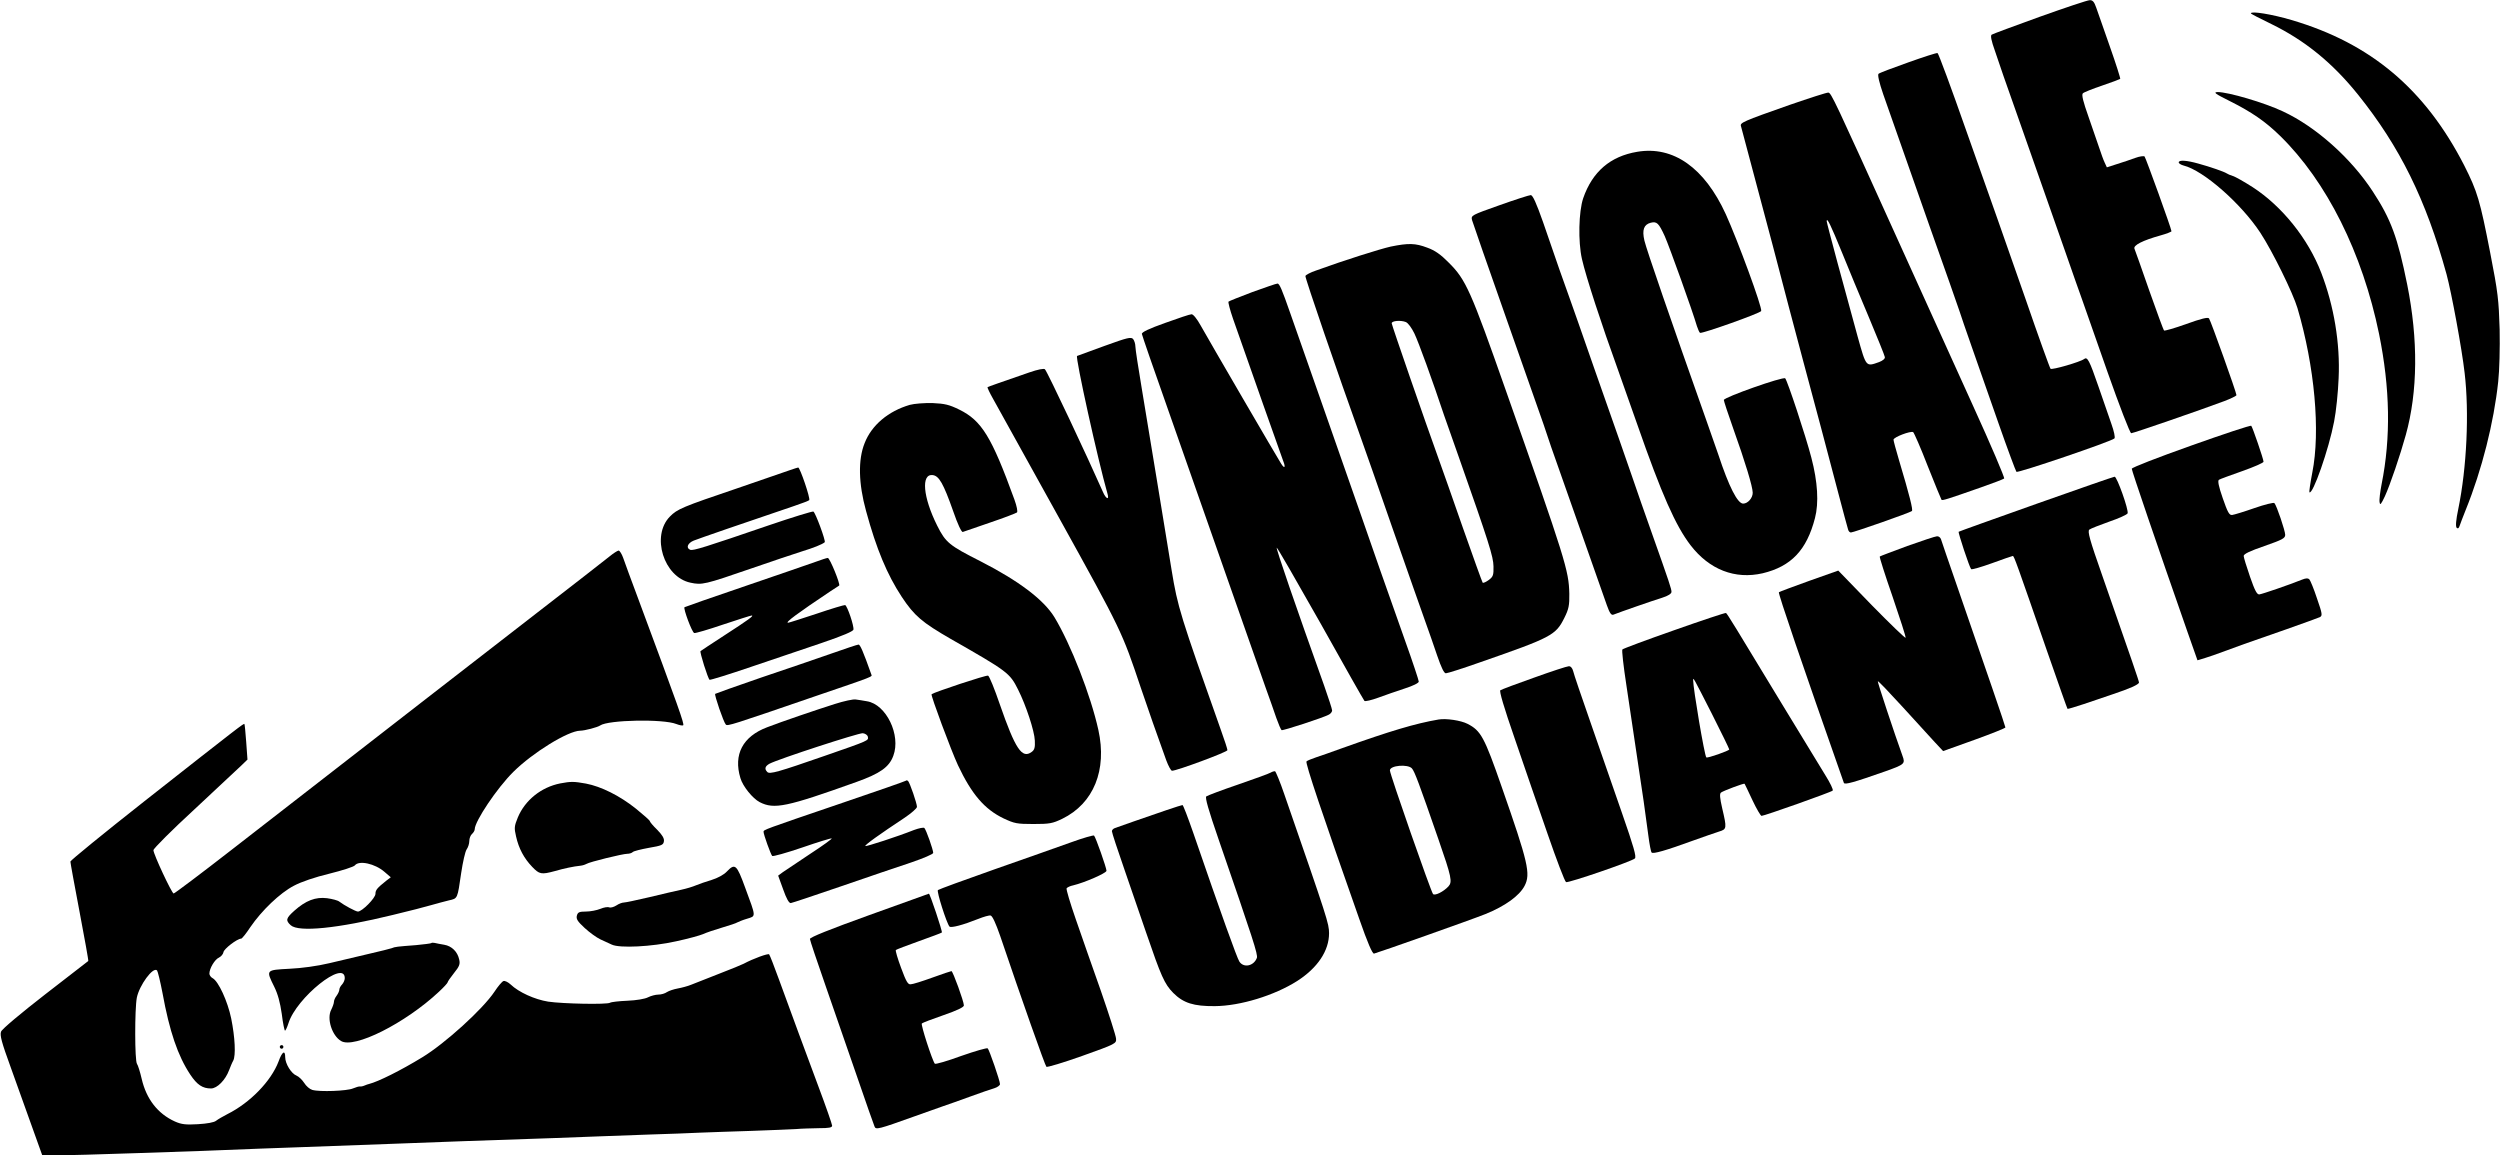
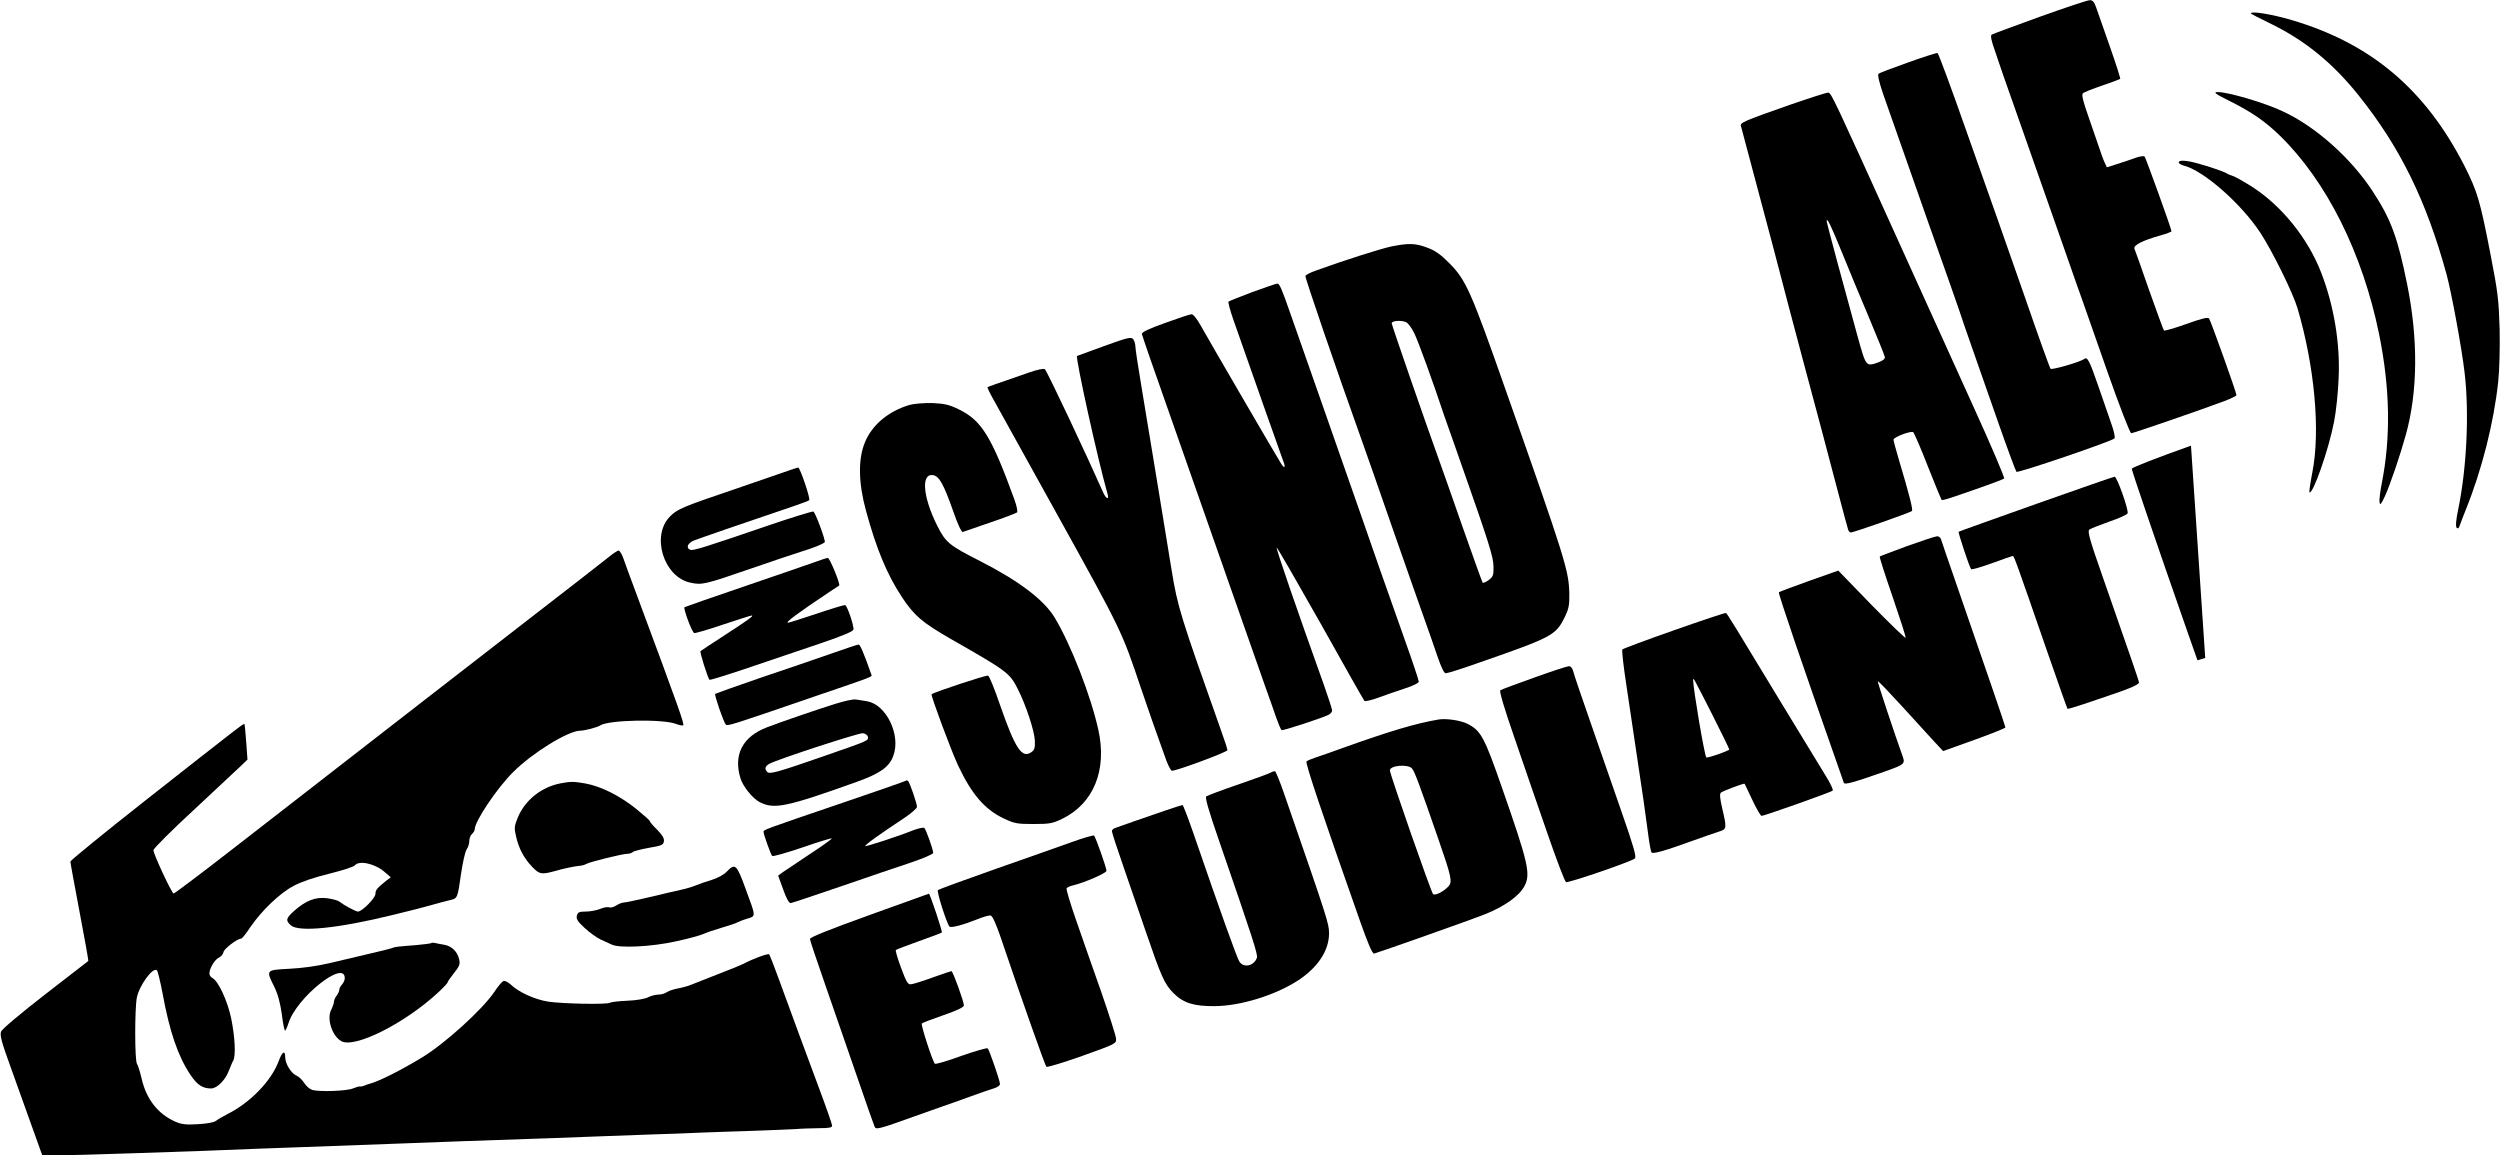
<svg xmlns="http://www.w3.org/2000/svg" version="1.0" width="1385pt" height="640pt" viewBox="0 0 1385 640" preserveAspectRatio="xMidYMid meet">
  <g transform="translate(0,640) scale(0.1,-0.1)" fill="#000000" stroke="none">
    <path d="M11300 6307 c-141 -51 -260 -95 -266 -99 -8 -5 -2 -34 18 -90 16 -46 37 -108 47 -138 10 -30 47 -134 81 -230 64 -181 136 -386 260 -740 39 -113 82 -234 95 -270 13 -36 76 -217 141 -402 66 -187 124 -338 131 -338 12 0 391 131 516 178 37 14 67 29 67 33 0 14 -143 414 -152 425 -6 8 -43 -1 -126 -31 -64 -23 -120 -39 -123 -36 -4 3 -40 103 -82 221 -41 118 -78 223 -82 232 -8 19 45 46 145 74 33 9 60 20 60 23 0 13 -142 406 -149 414 -4 4 -28 1 -52 -8 -24 -9 -69 -24 -101 -34 l-56 -18 -12 26 c-7 14 -20 51 -30 81 -10 30 -37 108 -60 174 -29 82 -39 121 -31 129 6 6 54 25 107 43 53 18 98 35 100 37 2 2 -23 82 -57 178 -33 96 -68 193 -76 217 -11 32 -20 42 -36 41 -12 0 -137 -42 -277 -92z" />
    <path d="M12470 6326 c0 -3 51 -29 113 -59 186 -91 339 -215 481 -392 231 -288 376 -581 490 -995 27 -100 85 -413 100 -546 26 -218 12 -525 -35 -753 -13 -62 -16 -98 -9 -105 6 -6 12 -3 16 10 3 10 19 51 34 89 90 222 156 485 180 710 7 63 10 187 8 290 -5 163 -9 203 -52 423 -57 293 -71 340 -144 485 -217 423 -518 677 -957 806 -108 32 -225 51 -225 37z" />
    <path d="M10571 6054 c-85 -30 -159 -58 -164 -63 -6 -6 4 -49 26 -113 83 -237 106 -303 254 -723 86 -242 162 -458 169 -480 7 -22 37 -110 67 -195 30 -85 96 -274 147 -420 51 -146 97 -269 101 -274 7 -8 523 167 543 185 5 5 -2 39 -17 81 -14 40 -46 134 -72 208 -50 145 -61 165 -79 151 -20 -16 -179 -62 -186 -54 -4 4 -67 179 -139 388 -73 209 -143 409 -156 445 -13 36 -91 256 -173 489 -82 234 -153 426 -158 427 -5 2 -79 -22 -163 -52z" />
    <path d="M9915 5819 c-262 -92 -276 -99 -270 -118 6 -22 104 -389 176 -661 32 -124 72 -277 89 -340 36 -138 114 -428 180 -675 26 -99 69 -261 95 -360 26 -99 50 -188 53 -197 2 -10 9 -18 16 -18 14 0 329 110 338 119 7 6 -13 86 -71 280 -17 57 -31 109 -31 115 0 14 95 50 109 42 5 -4 42 -88 81 -189 40 -100 74 -184 76 -186 5 -5 31 3 219 69 66 23 123 45 128 49 4 4 -73 185 -172 402 -98 217 -288 635 -421 929 -349 771 -365 805 -381 807 -8 1 -104 -30 -214 -68z m288 -814 c36 -88 103 -252 151 -364 47 -112 87 -211 88 -219 2 -9 -11 -20 -32 -28 -73 -26 -71 -29 -118 139 -74 268 -172 631 -172 641 0 26 23 -22 83 -169z" />
    <path d="M12351 5841 c124 -62 199 -114 280 -193 259 -253 457 -650 549 -1098 61 -300 66 -574 14 -833 -8 -42 -14 -87 -11 -100 3 -18 8 -11 29 33 29 63 86 231 116 340 67 241 69 529 8 833 -53 262 -90 362 -190 515 -121 186 -316 360 -499 445 -104 49 -303 107 -361 107 -26 -1 -15 -9 65 -49z" />
-     <path d="M9070 5559 c-149 -25 -248 -110 -299 -257 -25 -74 -29 -240 -7 -337 23 -101 109 -364 200 -615 13 -36 61 -171 106 -300 136 -390 213 -563 296 -671 104 -135 246 -190 399 -155 158 38 244 128 290 306 22 84 15 201 -20 334 -31 120 -133 428 -145 440 -11 11 -340 -105 -340 -120 0 -6 23 -76 51 -155 68 -190 109 -326 109 -359 0 -29 -27 -60 -53 -60 -31 0 -79 94 -137 270 -10 30 -42 120 -70 200 -192 542 -328 936 -340 987 -14 60 -3 89 35 99 34 8 44 -1 78 -75 26 -59 154 -415 178 -498 6 -18 13 -34 17 -37 11 -6 335 109 339 121 7 19 -131 393 -196 536 -118 258 -291 380 -491 346z" />
    <path d="M12070 5500 c0 -5 12 -13 27 -17 110 -27 319 -211 425 -372 67 -102 181 -334 206 -418 95 -322 128 -682 82 -912 -11 -57 -18 -106 -16 -108 18 -18 108 239 137 392 11 55 22 163 25 240 9 193 -26 401 -96 583 -73 190 -217 369 -380 475 -47 30 -96 58 -110 62 -14 4 -29 11 -35 15 -14 9 -88 35 -157 54 -64 18 -108 21 -108 6z" />
-     <path d="M8307 5263 c-155 -55 -158 -56 -152 -82 4 -14 90 -262 192 -551 102 -289 194 -550 204 -580 10 -30 29 -86 42 -125 23 -67 266 -757 309 -878 16 -45 25 -57 37 -52 35 14 219 78 268 93 35 11 53 23 53 33 0 16 -10 47 -110 329 -34 96 -84 238 -110 315 -27 77 -60 172 -73 210 -14 39 -75 214 -137 390 -61 176 -122 349 -135 385 -28 76 -73 205 -146 418 -38 108 -58 152 -69 151 -8 0 -86 -25 -173 -56z" />
    <path d="M7705 5034 c-62 -14 -258 -76 -415 -133 -30 -10 -56 -24 -58 -30 -3 -9 180 -542 307 -896 16 -44 95 -269 175 -500 81 -231 162 -463 181 -515 19 -52 49 -139 67 -192 23 -67 38 -98 48 -98 9 0 94 27 190 61 397 138 419 150 467 247 24 48 28 69 27 133 -3 129 -20 184 -351 1124 -195 555 -222 616 -317 710 -44 45 -77 68 -119 83 -66 25 -104 26 -202 6z m131 -482 c23 -48 100 -260 164 -452 11 -30 47 -134 81 -230 169 -480 192 -553 193 -608 1 -48 -2 -57 -26 -75 -15 -11 -30 -18 -34 -15 -3 4 -52 140 -110 305 -57 164 -117 334 -133 378 -77 213 -261 745 -261 754 0 14 50 18 78 7 13 -5 33 -33 48 -64z" />
    <path d="M6938 4782 c-69 -26 -129 -50 -132 -53 -3 -3 8 -46 25 -95 88 -252 265 -753 278 -788 15 -37 7 -45 -12 -14 -19 29 -398 680 -446 766 -20 36 -41 62 -50 61 -9 0 -74 -22 -146 -48 -90 -32 -130 -51 -129 -61 1 -8 67 -199 147 -425 79 -225 224 -637 321 -915 98 -278 195 -554 216 -615 22 -60 49 -138 61 -173 12 -34 25 -64 29 -67 7 -4 231 69 262 86 10 5 18 16 18 23 0 7 -20 69 -44 137 -156 436 -268 761 -263 765 2 3 111 -186 242 -418 130 -233 240 -427 244 -431 4 -4 39 4 77 18 38 14 104 37 147 51 44 14 77 30 77 38 0 7 -34 110 -76 227 -103 291 -186 526 -245 698 -28 80 -122 350 -210 600 -88 251 -169 483 -181 516 -46 132 -60 165 -71 164 -7 0 -69 -22 -139 -47z" />
    <path d="M6120 4484 c-80 -29 -149 -54 -153 -56 -11 -5 115 -576 169 -765 10 -35 -9 -27 -25 10 -81 184 -308 667 -322 681 -5 6 -40 -1 -86 -17 -162 -56 -228 -79 -232 -82 -2 -2 12 -32 32 -67 19 -35 184 -333 367 -662 345 -623 346 -626 450 -936 21 -64 110 -318 141 -402 12 -32 26 -58 32 -58 27 0 307 104 307 114 0 6 -16 56 -36 111 -225 635 -240 683 -273 885 -17 102 -53 325 -81 495 -28 171 -66 402 -85 515 -19 113 -35 217 -35 231 0 14 -6 32 -12 40 -11 14 -31 9 -158 -37z" />
    <path d="M5040 4157 c-119 -35 -211 -112 -250 -212 -37 -92 -34 -224 8 -376 57 -210 117 -353 198 -476 69 -104 112 -141 270 -232 317 -181 328 -189 374 -281 44 -87 91 -230 93 -283 2 -38 -2 -52 -18 -63 -53 -39 -90 16 -176 264 -29 85 -58 156 -65 159 -11 4 -297 -91 -313 -103 -6 -5 108 -311 146 -393 76 -161 147 -244 253 -295 60 -28 73 -31 165 -31 90 0 106 3 160 29 174 85 249 270 200 492 -42 191 -153 475 -243 624 -60 98 -198 202 -409 310 -174 88 -194 104 -241 198 -79 158 -90 288 -25 280 35 -4 59 -45 114 -201 24 -70 46 -117 53 -114 6 2 74 25 151 52 77 26 144 52 149 56 5 5 -1 35 -14 71 -127 350 -182 438 -306 499 -55 27 -80 33 -147 36 -47 1 -101 -3 -127 -10z" />
-     <path d="M12138 3931 c-183 -65 -328 -121 -328 -128 0 -11 137 -413 307 -899 l57 -162 43 13 c23 7 66 22 95 33 64 24 141 52 358 127 91 32 173 62 182 66 15 8 14 18 -16 104 -17 52 -37 100 -42 105 -8 8 -20 7 -40 -1 -72 -29 -221 -80 -237 -82 -13 -2 -25 20 -52 98 -19 55 -35 107 -35 115 0 11 36 28 115 55 100 35 115 43 115 62 0 22 -47 162 -60 176 -4 4 -54 -8 -111 -28 -57 -20 -113 -37 -123 -38 -16 -2 -25 15 -52 93 -23 66 -29 97 -21 102 6 4 64 25 129 48 65 23 118 46 118 52 0 14 -61 192 -68 199 -4 4 -154 -46 -334 -110z" />
+     <path d="M12138 3931 c-183 -65 -328 -121 -328 -128 0 -11 137 -413 307 -899 l57 -162 43 13 z" />
    <path d="M4375 3795 c-22 -8 -154 -53 -293 -101 -301 -102 -330 -114 -371 -156 -105 -107 -34 -335 114 -366 64 -14 80 -10 335 78 113 39 240 82 282 95 65 20 113 39 127 51 7 6 -52 166 -63 170 -6 2 -117 -32 -246 -76 -353 -121 -420 -142 -436 -136 -25 10 -15 37 19 51 27 11 285 100 557 192 41 14 79 28 83 32 8 8 -51 181 -61 181 -4 -1 -25 -7 -47 -15z" />
    <path d="M11280 3608 c-234 -83 -427 -152 -429 -154 -4 -4 59 -195 69 -207 3 -4 55 11 116 33 60 22 112 40 115 40 7 0 22 -42 189 -525 61 -175 112 -320 114 -322 1 -2 43 11 92 27 49 17 121 41 159 54 93 31 145 54 145 65 0 8 -36 113 -203 591 -71 202 -83 247 -72 256 8 6 57 25 110 44 53 18 99 39 102 46 7 18 -59 204 -72 203 -5 0 -201 -68 -435 -151z" />
    <path d="M10566 3375 c-81 -30 -150 -56 -152 -58 -3 -2 29 -102 71 -223 41 -120 74 -222 72 -227 -1 -5 -86 77 -188 181 l-185 191 -161 -57 c-89 -32 -164 -60 -168 -63 -5 -6 128 -396 360 -1056 4 -12 54 2 233 65 103 37 108 41 92 84 -44 122 -140 411 -137 414 2 3 64 -62 138 -143 74 -81 154 -169 179 -196 l45 -48 173 62 c94 34 172 65 172 69 0 7 -104 310 -265 775 -48 138 -89 258 -92 268 -3 9 -13 17 -22 16 -9 0 -83 -25 -165 -54z" />
    <path d="M3375 3316 c-22 -18 -202 -158 -400 -311 -198 -153 -470 -364 -605 -469 -135 -105 -364 -283 -510 -396 -146 -113 -405 -315 -577 -448 -171 -133 -316 -242 -321 -242 -10 0 -112 218 -112 240 0 9 102 111 228 227 125 117 242 226 260 243 l33 32 -7 97 c-4 53 -8 98 -10 100 -4 4 -19 -7 -553 -427 -226 -178 -411 -329 -411 -335 0 -7 23 -133 51 -280 28 -148 50 -269 48 -271 -2 -2 -110 -85 -239 -185 -134 -104 -239 -192 -244 -206 -8 -19 3 -60 53 -197 34 -95 88 -245 119 -332 l57 -159 245 6 c135 4 423 13 640 21 217 9 467 18 555 21 253 9 421 15 545 20 115 5 545 20 845 30 88 3 207 8 265 10 58 2 182 7 275 10 94 3 215 7 270 10 55 2 186 7 290 10 105 4 215 8 245 10 30 3 88 4 128 5 54 0 72 3 72 14 0 7 -34 105 -76 217 -80 214 -140 378 -219 594 -26 72 -50 133 -54 138 -6 6 -87 -23 -141 -52 -9 -5 -70 -30 -135 -55 -66 -26 -136 -54 -155 -61 -19 -8 -53 -17 -75 -21 -22 -4 -49 -13 -60 -20 -11 -8 -32 -14 -48 -14 -15 0 -41 -7 -57 -15 -17 -9 -65 -17 -114 -19 -47 -2 -90 -7 -96 -11 -17 -11 -262 -6 -343 6 -75 12 -163 52 -208 95 -14 13 -32 22 -40 19 -8 -3 -30 -29 -49 -58 -65 -98 -275 -288 -400 -364 -121 -74 -244 -135 -295 -148 -5 -1 -17 -5 -26 -9 -9 -4 -20 -6 -25 -5 -5 1 -22 -4 -39 -11 -32 -14 -184 -20 -225 -8 -14 4 -34 21 -45 39 -11 17 -30 35 -42 40 -29 11 -63 66 -63 102 0 42 -17 32 -37 -24 -41 -108 -157 -228 -283 -291 -25 -13 -53 -29 -63 -37 -11 -9 -49 -16 -101 -19 -67 -4 -91 -1 -127 15 -95 43 -158 124 -184 236 -9 39 -21 77 -26 83 -13 16 -13 304 -1 367 14 69 90 173 112 151 4 -5 18 -61 30 -124 39 -214 85 -349 154 -453 38 -57 68 -77 115 -77 34 0 80 47 100 101 7 18 17 43 23 53 15 28 10 129 -11 233 -20 97 -71 207 -103 224 -10 5 -18 17 -18 25 0 29 30 79 53 89 12 6 23 19 25 30 2 18 76 75 98 75 5 0 28 29 51 64 63 92 164 189 241 229 41 22 118 48 197 67 72 18 135 38 141 46 23 29 111 10 164 -36 l35 -30 -25 -19 c-50 -40 -60 -51 -60 -73 0 -23 -74 -98 -97 -98 -12 0 -77 35 -103 55 -8 7 -39 15 -68 19 -64 8 -118 -13 -181 -69 -47 -42 -50 -54 -20 -81 44 -39 258 -18 564 57 88 21 185 46 215 55 30 9 74 20 97 26 49 11 47 7 68 152 9 60 22 118 30 130 8 11 15 32 15 47 0 15 7 32 15 39 8 7 15 19 15 26 0 44 124 229 214 318 108 107 303 227 370 228 25 0 97 19 111 29 44 31 350 37 422 8 18 -7 35 -10 38 -7 7 7 -23 92 -250 703 -37 99 -74 199 -82 223 -8 23 -20 42 -26 42 -7 -1 -30 -16 -52 -34z" />
    <path d="M4520 3288 c-30 -11 -205 -71 -389 -134 -183 -62 -336 -116 -339 -118 -7 -8 41 -138 54 -143 6 -2 78 19 160 47 81 27 153 50 158 50 15 0 -15 -22 -154 -112 -69 -45 -127 -83 -129 -85 -6 -4 41 -153 50 -159 5 -2 108 30 231 72 123 41 300 102 393 133 114 39 171 63 173 73 4 20 -34 132 -46 136 -5 1 -76 -20 -158 -48 -82 -27 -153 -50 -158 -50 -19 0 53 53 234 174 25 16 47 31 49 32 8 6 -52 154 -63 153 -6 0 -36 -10 -66 -21z" />
    <path d="M9276 2909 c-154 -54 -283 -102 -288 -107 -4 -4 6 -93 22 -197 27 -178 60 -400 96 -645 8 -58 20 -143 26 -190 6 -47 14 -89 18 -93 8 -9 76 10 235 68 55 20 117 41 138 48 44 13 44 18 18 129 -13 57 -15 80 -7 87 13 10 128 53 131 49 1 -2 21 -42 43 -90 23 -49 46 -88 51 -88 15 0 385 131 394 140 5 4 -14 43 -41 86 -27 44 -134 219 -237 389 -269 444 -306 505 -313 509 -4 2 -133 -41 -286 -95z m208 -464 c53 -105 96 -193 96 -197 0 -7 -122 -50 -127 -44 -10 9 -73 382 -73 428 0 18 2 13 104 -187z" />
    <path d="M4605 2779 c-77 -27 -252 -87 -389 -133 -137 -47 -251 -88 -254 -90 -5 -6 46 -156 59 -170 9 -10 36 -1 484 153 346 118 327 111 322 125 -45 127 -62 166 -71 165 -6 0 -74 -23 -151 -50z" />
    <path d="M8499 2646 c-97 -34 -181 -66 -187 -70 -7 -4 19 -93 80 -269 49 -144 131 -381 181 -525 50 -145 96 -266 103 -269 15 -5 362 114 381 131 10 9 -6 64 -71 251 -46 132 -124 357 -174 501 -50 143 -94 272 -97 287 -4 16 -14 27 -24 26 -9 0 -95 -28 -192 -63z" />
    <path d="M4625 2500 c-104 -33 -295 -98 -375 -129 -135 -51 -188 -151 -148 -282 13 -45 68 -113 107 -133 80 -41 148 -27 536 112 131 47 181 82 204 145 43 114 -39 285 -146 302 -21 4 -49 8 -63 10 -14 2 -65 -9 -115 -25z m183 -182 c4 -21 7 -20 -238 -105 -261 -91 -306 -103 -319 -90 -17 17 -13 32 12 46 49 26 494 171 517 169 14 -2 26 -10 28 -20z" />
    <path d="M7970 2414 c-129 -22 -269 -64 -535 -159 -55 -20 -120 -43 -145 -51 -24 -8 -48 -18 -52 -22 -8 -8 88 -293 292 -872 47 -135 73 -194 82 -193 19 4 540 188 617 219 109 44 188 101 217 156 35 67 20 129 -126 547 -97 279 -116 313 -190 351 -37 19 -118 31 -160 24z m-148 -271 c15 -17 39 -81 147 -393 73 -210 78 -236 55 -261 -26 -28 -74 -53 -85 -42 -11 11 -239 664 -239 685 0 28 100 36 122 11z" />
    <path d="M7040 2120 c-8 -5 -89 -35 -180 -66 -91 -31 -170 -61 -177 -66 -8 -6 11 -73 69 -241 190 -551 218 -636 211 -654 -17 -45 -73 -57 -97 -20 -13 20 -100 261 -256 715 -29 83 -55 152 -59 152 -7 0 -137 -44 -271 -91 -47 -17 -93 -33 -102 -36 -10 -3 -18 -11 -18 -18 0 -8 32 -105 71 -217 39 -112 92 -266 118 -343 84 -245 102 -286 151 -336 56 -56 113 -74 230 -73 141 1 330 59 456 139 114 73 177 168 177 265 -1 55 -5 69 -248 770 -23 68 -47 125 -51 127 -5 1 -16 -2 -24 -7z" />
    <path d="M5019 2075 c-3 -3 -170 -61 -370 -129 -417 -142 -419 -143 -419 -154 0 -15 40 -126 48 -134 4 -4 79 17 167 47 87 30 161 53 163 50 2 -2 -51 -41 -119 -85 -68 -45 -136 -91 -151 -101 l-27 -20 28 -77 c18 -51 32 -76 42 -75 8 1 133 43 279 93 146 50 320 110 388 132 67 23 122 46 122 53 0 17 -39 128 -49 138 -4 4 -30 -1 -57 -11 -93 -37 -266 -93 -270 -89 -5 5 79 65 218 157 37 25 68 52 68 60 0 19 -39 132 -49 143 -4 4 -10 5 -12 2z" />
    <path d="M3104 2060 c-106 -21 -195 -93 -235 -188 -20 -49 -21 -59 -10 -106 15 -67 44 -121 89 -168 40 -42 51 -44 125 -24 52 15 104 26 143 30 11 1 26 6 33 10 17 11 201 56 226 56 12 0 25 4 31 10 5 5 45 15 89 23 71 12 80 16 83 36 3 16 -9 35 -37 64 -23 22 -41 44 -41 48 0 4 -35 35 -77 69 -90 72 -193 123 -277 139 -67 12 -83 12 -142 1z" />
    <path d="M5935 1734 c-66 -24 -257 -91 -425 -150 -168 -59 -309 -111 -314 -115 -8 -7 48 -183 64 -202 8 -9 74 8 159 42 30 12 61 21 69 19 10 -2 29 -44 53 -113 118 -349 249 -719 256 -725 4 -4 94 23 198 60 188 67 190 69 188 96 -1 16 -39 134 -84 264 -46 129 -108 308 -139 397 -31 89 -54 166 -51 172 4 5 20 13 36 16 63 15 185 68 185 81 0 16 -60 187 -69 195 -3 3 -60 -13 -126 -37z" />
    <path d="M4026 1571 c-16 -17 -51 -36 -84 -46 -31 -9 -70 -23 -87 -30 -16 -7 -52 -18 -80 -24 -27 -6 -107 -24 -176 -41 -69 -16 -133 -30 -143 -30 -9 0 -28 -7 -41 -16 -14 -9 -32 -14 -40 -11 -8 4 -30 0 -49 -8 -20 -8 -55 -15 -80 -15 -37 0 -45 -4 -50 -22 -5 -19 3 -32 43 -69 27 -25 66 -53 87 -63 22 -10 50 -23 63 -29 43 -21 222 -12 356 18 66 14 134 33 150 40 17 8 64 24 105 36 41 12 80 25 85 29 6 3 29 13 53 20 51 16 52 5 -10 173 -47 129 -56 136 -102 88z" />
    <path d="M4815 1330 c-219 -79 -329 -123 -328 -132 0 -7 40 -125 88 -263 48 -137 127 -365 175 -505 48 -140 91 -262 95 -271 7 -19 22 -15 220 56 55 20 125 44 155 55 30 10 100 35 155 55 55 20 115 41 133 46 17 5 32 16 32 23 0 18 -59 189 -68 198 -4 4 -70 -15 -147 -42 -76 -28 -142 -47 -146 -43 -14 17 -79 217 -72 223 4 4 59 25 120 46 75 26 113 44 113 54 0 21 -61 190 -69 190 -3 0 -51 -16 -106 -36 -55 -20 -109 -37 -120 -37 -15 -2 -25 15 -53 91 -19 51 -32 95 -29 99 3 3 61 25 128 49 67 24 124 45 127 48 4 5 -67 218 -72 215 0 0 -149 -54 -331 -119z" />
    <path d="M2389 1175 c-3 -2 -41 -7 -84 -11 -104 -8 -117 -9 -135 -17 -8 -3 -64 -17 -125 -31 -60 -14 -159 -38 -220 -52 -67 -16 -154 -28 -222 -31 -131 -7 -130 -6 -84 -99 20 -40 33 -88 42 -151 6 -51 15 -93 18 -93 3 0 12 19 19 41 44 142 312 356 312 250 0 -11 -7 -26 -15 -35 -8 -8 -15 -21 -15 -28 0 -8 -7 -23 -15 -34 -8 -10 -15 -26 -15 -34 0 -8 -7 -28 -15 -44 -26 -49 4 -143 54 -173 72 -45 356 98 542 272 27 25 49 49 49 53 0 4 16 27 35 51 30 37 35 50 29 75 -9 43 -41 75 -83 82 -20 3 -43 8 -52 10 -8 2 -18 2 -20 -1z" />
-     <path d="M1550 600 c0 -5 5 -10 10 -10 6 0 10 5 10 10 0 6 -4 10 -10 10 -5 0 -10 -4 -10 -10z" />
  </g>
</svg>